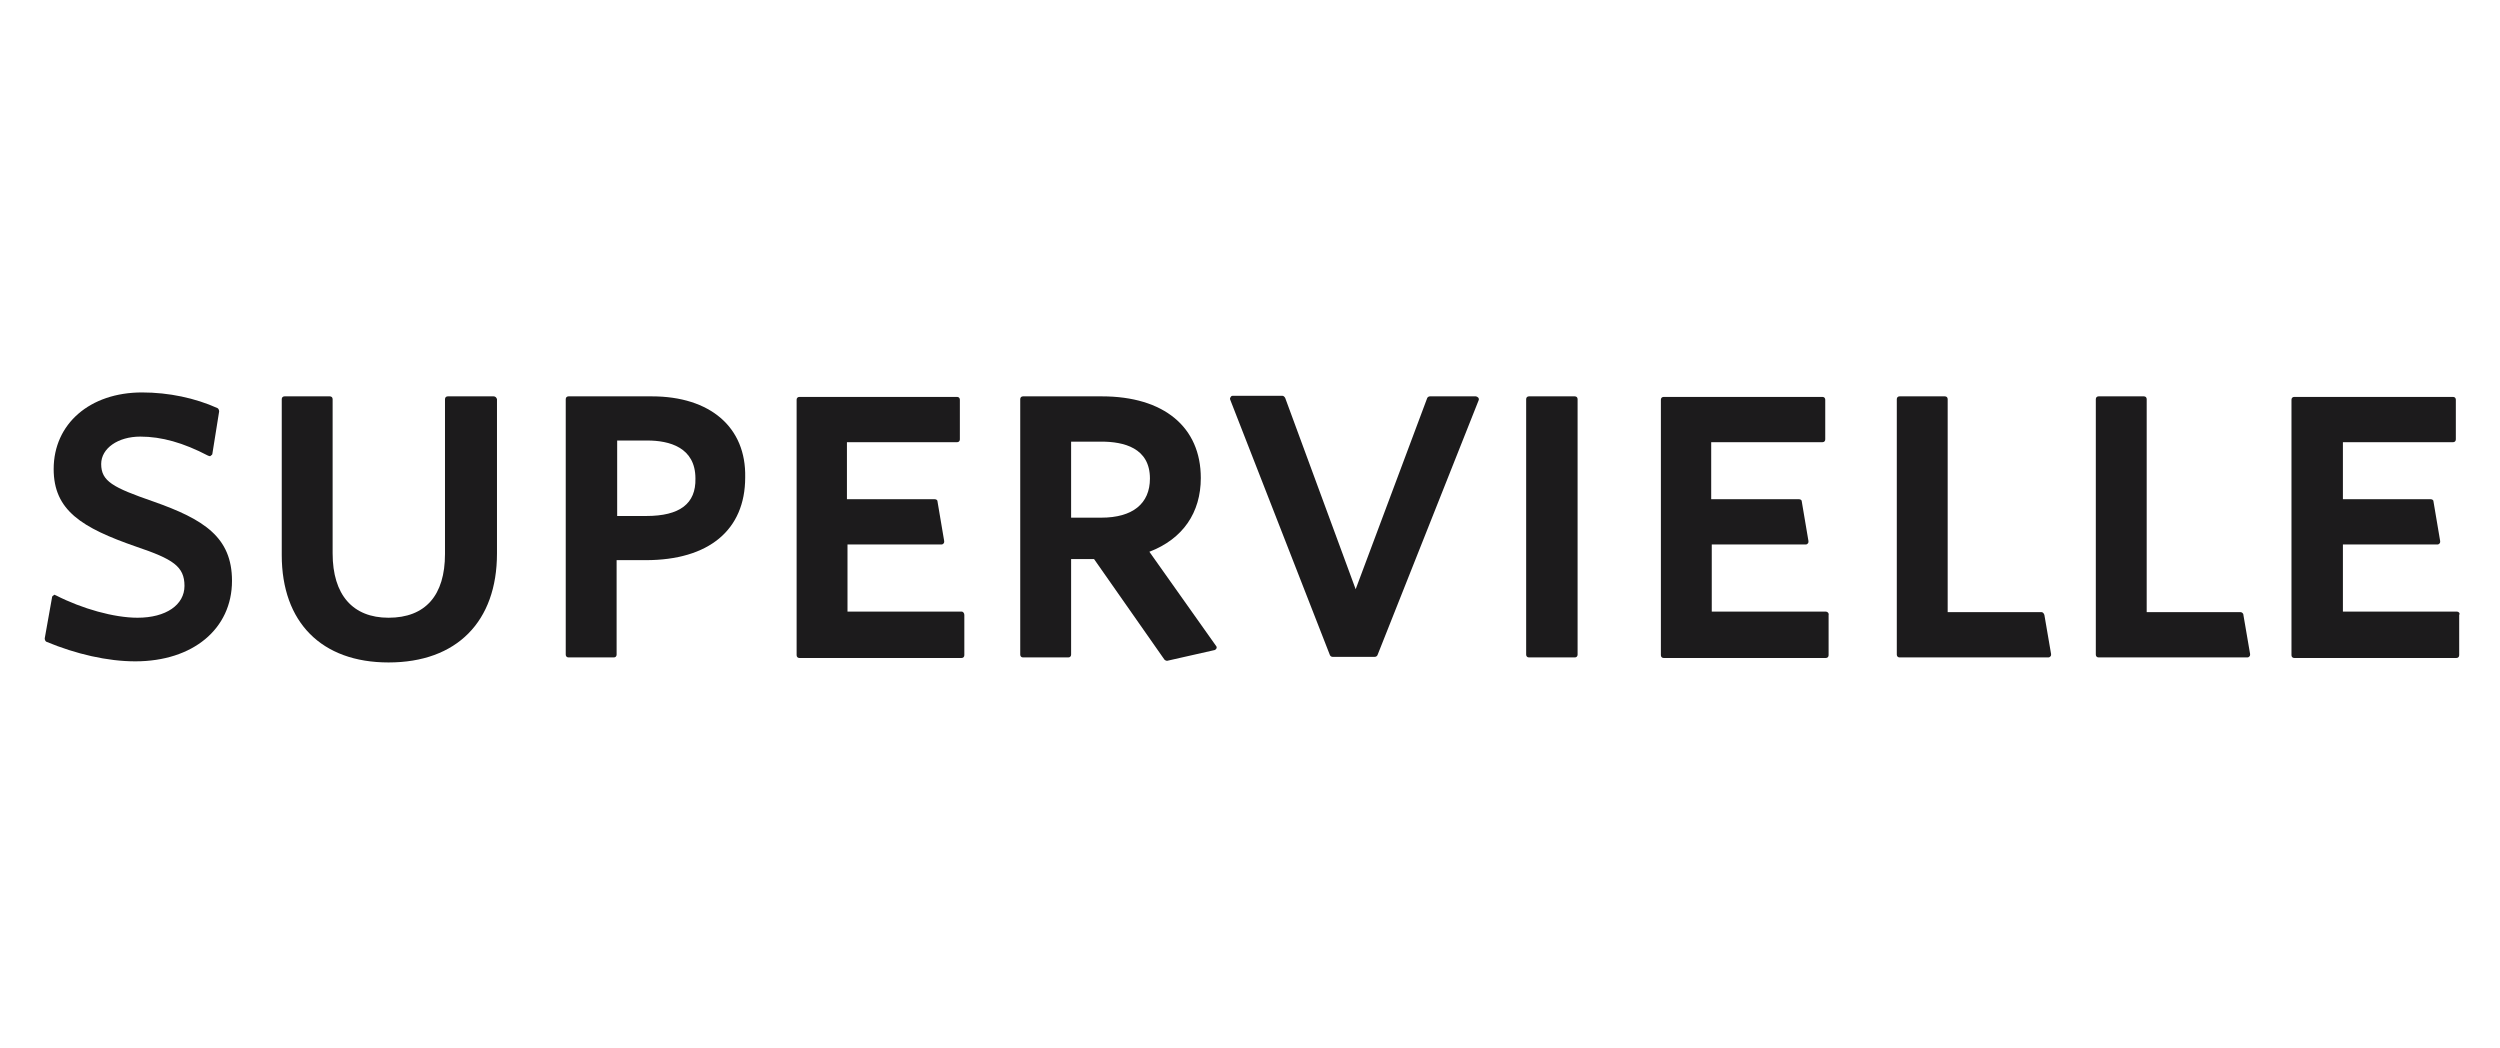
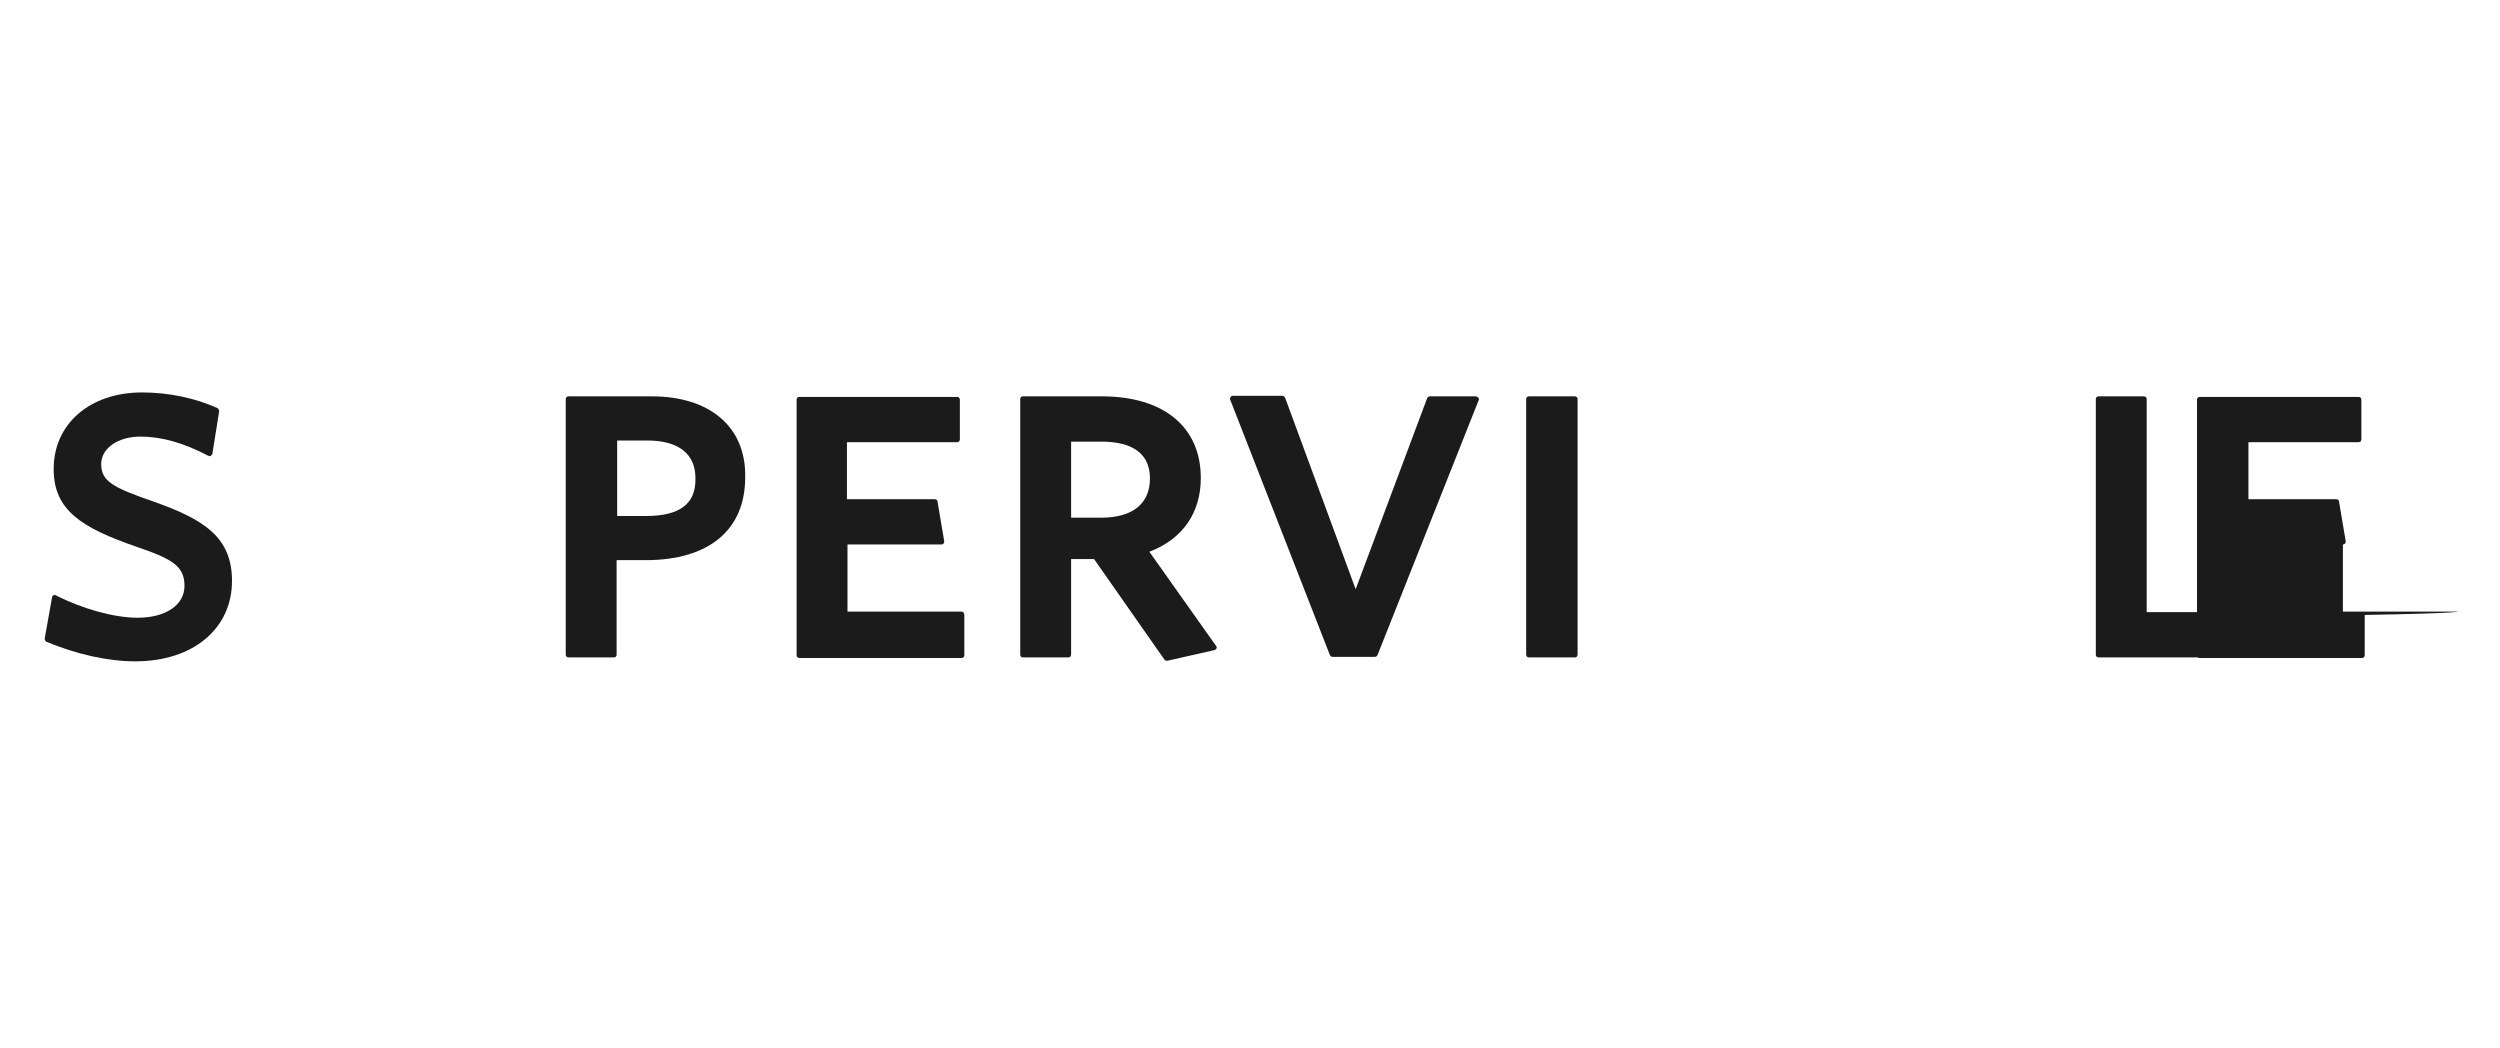
<svg xmlns="http://www.w3.org/2000/svg" version="1.1" id="Capa_1" x="0px" y="0px" viewBox="0 0 447.2 187.4" style="enable-background:new 0 0 447.2 187.4;" xml:space="preserve">
  <style type="text/css">
	.st0{fill:#1C1B1C;}
</style>
  <g>
    <path class="st0" d="M27.4,89.7c-7.2-2.5-9.3-3.6-9.3-6.7c0-2.8,3-4.9,7-4.9c3.8,0,7.7,1.1,12.1,3.4c0.1,0,0.2,0.1,0.3,0.1   c0.1,0,0.2,0,0.2-0.1c0.2-0.1,0.3-0.2,0.3-0.4l1.2-7.5c0-0.2-0.1-0.5-0.3-0.6c-4-1.8-8.7-2.8-13.5-2.8c-9.3,0-15.8,5.6-15.8,13.7   c0,7.4,5,10.5,14.8,13.9c6.5,2.2,8.6,3.5,8.6,7c0,3.4-3.3,5.7-8.4,5.7c-4.2,0-9.9-1.6-14.6-4c-0.1,0-0.2-0.1-0.2-0.1   c-0.1,0-0.2,0-0.2,0.1c-0.2,0.1-0.3,0.2-0.3,0.4L8,114.2c0,0.2,0.1,0.5,0.3,0.6c5.3,2.2,10.9,3.5,15.9,3.5   c10.3,0,17.3-5.8,17.3-14.4C41.5,96.1,36.5,92.9,27.4,89.7" />
-     <path class="st0" d="M88.3,70.9h-8.2c-0.3,0-0.5,0.2-0.5,0.5v27.7c0,7.4-3.5,11.4-10.1,11.4c-6.4,0-10-4.1-10-11.5V71.4   c0-0.3-0.2-0.5-0.5-0.5h-8.1c-0.3,0-0.5,0.2-0.5,0.5v27.9c0,12,7.1,19.2,19.1,19.2c12.2,0,19.4-7.3,19.4-19.5V71.4   C88.8,71.1,88.6,70.9,88.3,70.9" />
    <path class="st0" d="M115.6,92.3h-5.2V78.8h5.4c3.9,0,8.6,1.2,8.6,6.8C124.5,90.1,121.6,92.3,115.6,92.3 M116.6,70.9h-14.9   c-0.3,0-0.5,0.2-0.5,0.5v45.7c0,0.3,0.2,0.5,0.5,0.5h8.1c0.3,0,0.5-0.2,0.5-0.5v-16.9h5.2c11.3,0,17.8-5.4,17.8-14.8   C133.5,76.4,127,70.9,116.6,70.9" />
    <path class="st0" d="M172,109.4h-20.4v-12h16.8c0.2,0,0.3-0.1,0.4-0.2c0.1-0.1,0.1-0.3,0.1-0.4l-1.2-7.1c0-0.3-0.3-0.4-0.5-0.4   h-15.7V79.1h19.7c0.3,0,0.5-0.2,0.5-0.5v-7.1c0-0.3-0.2-0.5-0.5-0.5H143c-0.3,0-0.5,0.2-0.5,0.5v45.7c0,0.3,0.2,0.5,0.5,0.5h29   c0.3,0,0.5-0.2,0.5-0.5V110C172.5,109.7,172.3,109.4,172,109.4" />
    <path class="st0" d="M205.7,85.6c0,4.5-3.1,7-8.7,7h-5.4V79h5.4C201,79,205.7,80.1,205.7,85.6 M205.6,98.7c6-2.3,9.2-7,9.2-13.2   c0-9.1-6.6-14.6-17.7-14.6H183c-0.3,0-0.5,0.2-0.5,0.5v45.7c0,0.3,0.2,0.5,0.5,0.5h8.1c0.3,0,0.5-0.2,0.5-0.5V100h4.1l12.6,18   c0.1,0.1,0.3,0.2,0.4,0.2c0,0,0.1,0,0.1,0l8.4-1.9c0.2,0,0.3-0.2,0.4-0.3c0.1-0.2,0-0.4-0.1-0.5L205.6,98.7z" />
    <path class="st0" d="M264,70.9h-8.2c-0.2,0-0.4,0.1-0.5,0.3l-12.8,34.2l-12.6-34.2c-0.1-0.2-0.3-0.4-0.5-0.4h-8.9   c-0.2,0-0.3,0.1-0.4,0.3c-0.1,0.1-0.1,0.3,0,0.5l17.8,45.6c0.1,0.2,0.3,0.3,0.5,0.3h7.5c0.2,0,0.4-0.1,0.5-0.3l18.1-45.6   c0.1-0.2,0-0.4-0.1-0.5C264.3,71,264.1,70.9,264,70.9" />
    <path class="st0" d="M281.7,70.9h-8.2c-0.3,0-0.5,0.2-0.5,0.5v45.7c0,0.3,0.2,0.5,0.5,0.5h8.2c0.3,0,0.5-0.2,0.5-0.5V71.4   C282.2,71.1,282,70.9,281.7,70.9" />
-     <path class="st0" d="M326.6,109.4h-20.4v-12h16.8c0.2,0,0.3-0.1,0.4-0.2c0.1-0.1,0.1-0.3,0.1-0.4l-1.2-7.1c0-0.3-0.3-0.4-0.5-0.4   h-15.7V79.1H326c0.3,0,0.5-0.2,0.5-0.5v-7.1c0-0.3-0.2-0.5-0.5-0.5h-28.4c-0.3,0-0.5,0.2-0.5,0.5v45.7c0,0.3,0.2,0.5,0.5,0.5h29   c0.3,0,0.5-0.2,0.5-0.5V110C327.2,109.7,326.9,109.4,326.6,109.4" />
    <path class="st0" d="M400.8,109.5H384V71.4c0-0.3-0.2-0.5-0.5-0.5h-8.1c-0.3,0-0.5,0.2-0.5,0.5v45.7c0,0.3,0.2,0.5,0.5,0.5h26.6   c0.2,0,0.3-0.1,0.4-0.2c0.1-0.1,0.1-0.3,0.1-0.4l-1.2-7C401.3,109.7,401,109.5,400.8,109.5" />
-     <path class="st0" d="M439.5,109.4h-20.4v-12H436c0.2,0,0.3-0.1,0.4-0.2c0.1-0.1,0.1-0.3,0.1-0.4l-1.2-7.1c0-0.3-0.3-0.4-0.5-0.4   h-15.7V79.1h19.7c0.3,0,0.5-0.2,0.5-0.5v-7.1c0-0.3-0.2-0.5-0.5-0.5h-28.4c-0.3,0-0.5,0.2-0.5,0.5v45.7c0,0.3,0.2,0.5,0.5,0.5h29   c0.3,0,0.5-0.2,0.5-0.5V110C440.1,109.7,439.8,109.4,439.5,109.4" />
-     <path class="st0" d="M365.2,109.5h-16.8V71.4c0-0.3-0.2-0.5-0.5-0.5h-8.1c-0.3,0-0.5,0.2-0.5,0.5v45.7c0,0.3,0.2,0.5,0.5,0.5h26.6   c0.2,0,0.3-0.1,0.4-0.2c0.1-0.1,0.1-0.3,0.1-0.4l-1.2-7C365.6,109.7,365.4,109.5,365.2,109.5" />
+     <path class="st0" d="M439.5,109.4h-20.4v-12c0.2,0,0.3-0.1,0.4-0.2c0.1-0.1,0.1-0.3,0.1-0.4l-1.2-7.1c0-0.3-0.3-0.4-0.5-0.4   h-15.7V79.1h19.7c0.3,0,0.5-0.2,0.5-0.5v-7.1c0-0.3-0.2-0.5-0.5-0.5h-28.4c-0.3,0-0.5,0.2-0.5,0.5v45.7c0,0.3,0.2,0.5,0.5,0.5h29   c0.3,0,0.5-0.2,0.5-0.5V110C440.1,109.7,439.8,109.4,439.5,109.4" />
  </g>
</svg>